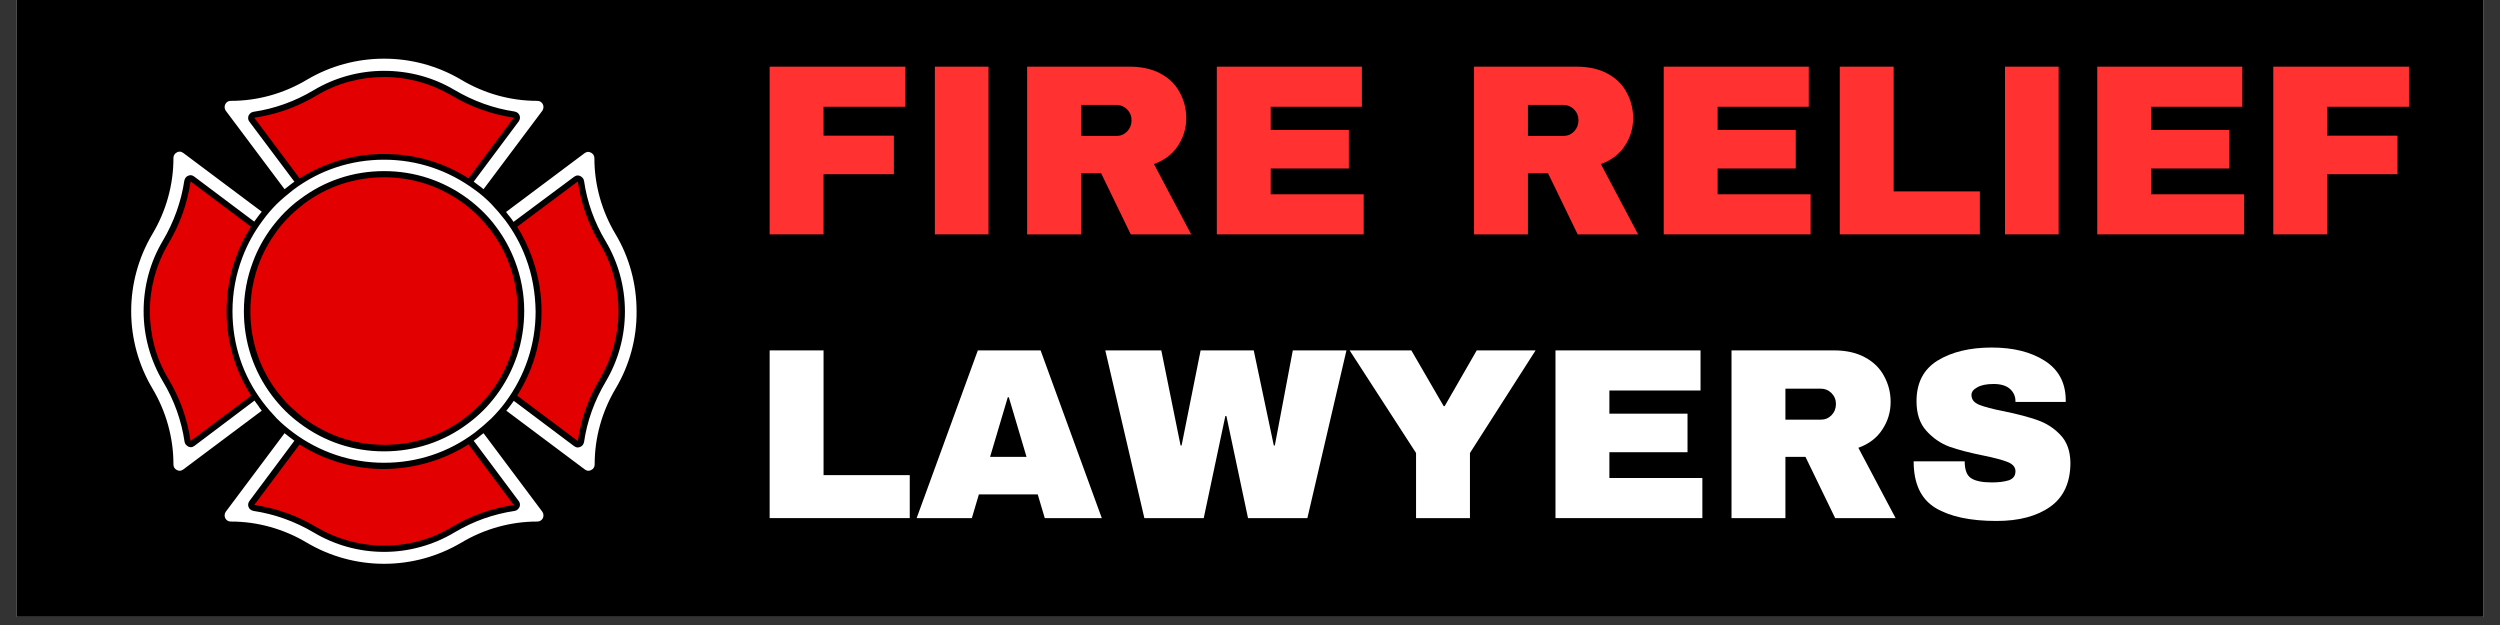
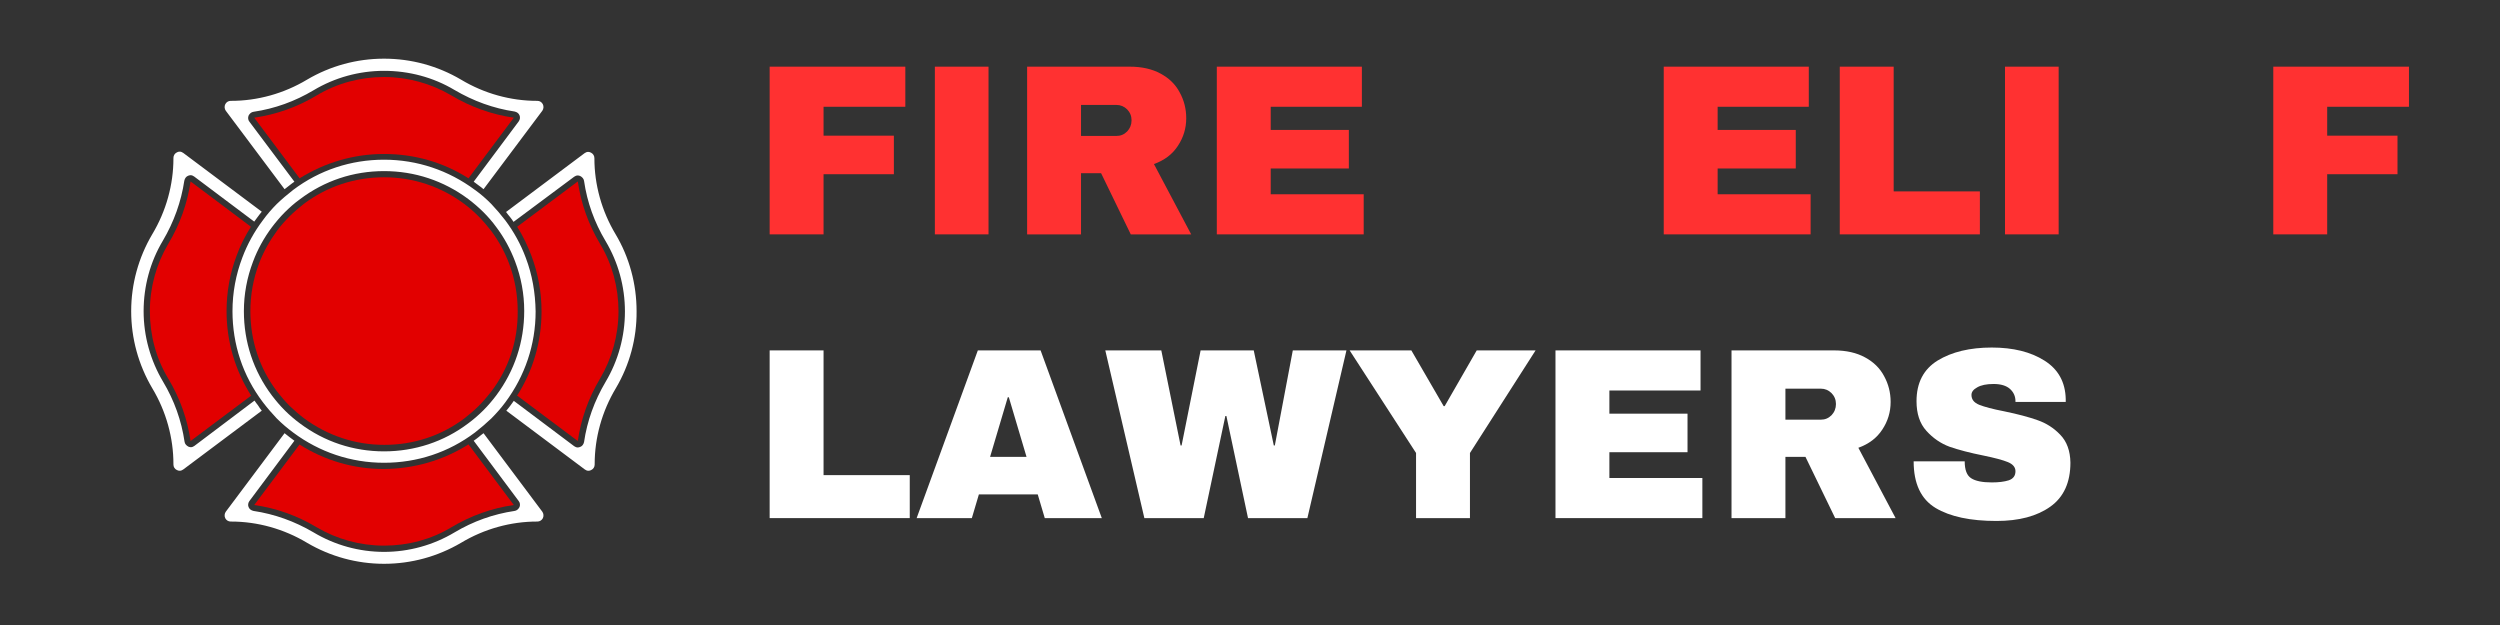
<svg xmlns="http://www.w3.org/2000/svg" width="200" zoomAndPan="magnify" viewBox="0 0 150 37.5" height="50" preserveAspectRatio="xMidYMid meet" version="1.0">
  <rect x="0" y="0" width="150" height="37.5" fill="#333333" stroke="none" />
  <defs>
    <g />
    <clipPath id="0eeda467d9">
-       <path d="M 0.988 0 L 149.012 0 L 149.012 37.008 L 0.988 37.008 Z M 0.988 0 " clip-rule="nonzero" />
-     </clipPath>
+       </clipPath>
    <clipPath id="7857155b2a">
-       <path d="M 7.5 3.129 L 38.586 3.129 L 38.586 34.215 L 7.5 34.215 Z M 7.5 3.129 " clip-rule="nonzero" />
-     </clipPath>
+       </clipPath>
    <clipPath id="74560368f7">
      <path d="M 7.5 3.129 L 38.586 3.129 L 38.586 34 L 7.5 34 Z M 7.5 3.129 " clip-rule="nonzero" />
    </clipPath>
  </defs>
  <g clip-path="url(#0eeda467d9)">
    <path fill="#ffffff" d="M 0.988 0 L 149.012 0 L 149.012 37.008 L 0.988 37.008 Z M 0.988 0 " fill-opacity="1" fill-rule="nonzero" />
    <path fill="#000000" d="M 0.988 0 L 149.012 0 L 149.012 37.008 L 0.988 37.008 Z M 0.988 0 " fill-opacity="1" fill-rule="nonzero" />
  </g>
  <g clip-path="url(#7857155b2a)">
    <path fill="#000000" d="M 37.266 13.871 C 36.457 12.52 36.035 11.012 36.035 9.504 L 36.035 9.473 C 36.035 9.191 35.883 8.93 35.633 8.805 C 35.523 8.758 35.414 8.727 35.305 8.727 C 35.152 8.727 34.996 8.773 34.855 8.883 L 30.129 12.426 C 29.992 12.27 29.867 12.129 29.727 11.988 C 29.586 11.852 29.445 11.711 29.289 11.586 L 32.836 6.859 C 33.004 6.645 33.035 6.332 32.914 6.082 C 32.789 5.836 32.523 5.68 32.242 5.68 L 32.215 5.68 C 30.707 5.68 29.199 5.262 27.844 4.453 C 26.398 3.582 24.738 3.129 23.043 3.129 C 21.348 3.129 19.684 3.582 18.238 4.453 C 16.887 5.262 15.379 5.68 13.871 5.68 L 13.84 5.68 C 13.562 5.68 13.297 5.836 13.172 6.082 C 13.047 6.332 13.078 6.645 13.25 6.859 L 16.793 11.586 C 16.641 11.727 16.5 11.852 16.359 11.988 C 16.219 12.129 16.078 12.285 15.957 12.426 L 11.23 8.883 C 11.105 8.789 10.934 8.727 10.781 8.727 C 10.672 8.727 10.547 8.758 10.453 8.805 C 10.203 8.93 10.051 9.191 10.051 9.473 L 10.051 9.504 C 10.051 11.012 9.629 12.52 8.82 13.871 C 7.949 15.316 7.5 16.98 7.5 18.672 C 7.5 20.367 7.949 22.031 8.82 23.477 C 9.629 24.828 10.051 26.336 10.051 27.844 L 10.051 27.875 C 10.051 28.156 10.203 28.418 10.453 28.543 C 10.562 28.59 10.672 28.621 10.781 28.621 C 10.934 28.621 11.09 28.574 11.23 28.465 L 15.957 24.922 C 16.078 25.062 16.219 25.215 16.344 25.34 L 16.359 25.355 C 16.5 25.496 16.641 25.637 16.793 25.762 L 13.25 30.484 C 13.078 30.703 13.047 31.016 13.172 31.262 C 13.297 31.512 13.562 31.668 13.84 31.668 L 13.871 31.668 C 15.379 31.668 16.887 32.086 18.238 32.895 C 19.684 33.75 21.348 34.215 23.043 34.215 C 24.738 34.215 26.398 33.766 27.844 32.895 C 29.199 32.086 30.707 31.668 32.215 31.668 L 32.242 31.668 C 32.523 31.668 32.789 31.512 32.914 31.262 C 33.035 31.016 33.004 30.703 32.836 30.484 L 29.289 25.762 C 29.445 25.637 29.586 25.496 29.727 25.355 C 29.867 25.215 30.008 25.078 30.129 24.922 L 34.855 28.465 C 34.98 28.559 35.152 28.621 35.305 28.621 C 35.414 28.621 35.539 28.59 35.633 28.543 C 35.883 28.418 36.035 28.156 36.035 27.875 L 36.035 27.844 C 36.035 26.336 36.457 24.828 37.266 23.477 C 38.121 22.031 38.586 20.367 38.586 18.672 C 38.586 16.98 38.137 15.316 37.266 13.871 Z M 37.266 13.871 " fill-opacity="1" fill-rule="nonzero" />
  </g>
  <g clip-path="url(#74560368f7)">
    <path fill="#ffffff" d="M 13.547 6.645 C 13.469 6.535 13.453 6.379 13.516 6.254 C 13.578 6.129 13.703 6.051 13.84 6.051 L 13.871 6.051 C 15.441 6.051 17.027 5.617 18.426 4.777 C 19.824 3.953 21.41 3.52 23.043 3.52 C 24.676 3.52 26.262 3.953 27.66 4.777 C 29.059 5.617 30.645 6.051 32.215 6.051 L 32.242 6.051 C 32.383 6.051 32.508 6.129 32.57 6.254 C 32.633 6.379 32.617 6.535 32.539 6.645 L 29.012 11.352 C 28.918 11.273 28.824 11.195 28.715 11.121 C 28.621 11.043 28.516 10.98 28.422 10.902 L 31.125 7.281 C 31.203 7.172 31.219 7.031 31.172 6.922 C 31.125 6.797 31.016 6.723 30.875 6.691 C 29.617 6.504 28.406 6.066 27.27 5.398 C 25.996 4.637 24.535 4.25 23.043 4.25 C 21.551 4.25 20.09 4.652 18.816 5.414 C 17.695 6.082 16.484 6.52 15.211 6.707 C 15.086 6.723 14.977 6.812 14.914 6.938 C 14.867 7.062 14.883 7.203 14.961 7.297 L 17.664 10.902 C 17.555 10.98 17.465 11.043 17.371 11.121 C 17.277 11.195 17.184 11.273 17.074 11.352 Z M 15.707 24.641 L 10.996 28.168 C 10.934 28.215 10.855 28.246 10.781 28.246 C 10.719 28.246 10.672 28.23 10.609 28.199 C 10.484 28.141 10.406 28.016 10.406 27.875 L 10.406 27.844 C 10.406 26.273 9.973 24.688 9.133 23.289 C 8.309 21.891 7.871 20.305 7.871 18.672 C 7.871 17.043 8.309 15.457 9.133 14.059 C 9.973 12.66 10.406 11.074 10.406 9.504 L 10.406 9.473 C 10.406 9.332 10.484 9.207 10.609 9.145 C 10.656 9.113 10.719 9.098 10.781 9.098 C 10.855 9.098 10.934 9.129 10.996 9.176 L 15.707 12.703 C 15.629 12.797 15.551 12.891 15.473 13 C 15.395 13.094 15.332 13.203 15.254 13.297 L 11.648 10.59 C 11.586 10.543 11.512 10.512 11.434 10.512 C 11.387 10.512 11.34 10.527 11.293 10.543 C 11.168 10.59 11.09 10.699 11.059 10.84 C 10.871 12.098 10.438 13.312 9.77 14.445 C 9.008 15.719 8.617 17.18 8.617 18.672 C 8.617 20.164 9.023 21.625 9.785 22.902 C 10.453 24.02 10.887 25.23 11.074 26.508 C 11.09 26.633 11.184 26.738 11.309 26.801 C 11.355 26.816 11.402 26.832 11.449 26.832 C 11.527 26.832 11.602 26.801 11.664 26.754 L 15.27 24.035 C 15.348 24.145 15.41 24.238 15.488 24.332 C 15.551 24.441 15.629 24.547 15.707 24.641 Z M 32.539 30.703 C 32.617 30.812 32.633 30.969 32.57 31.094 C 32.508 31.215 32.383 31.293 32.242 31.293 L 32.215 31.293 C 30.645 31.293 29.059 31.73 27.66 32.57 C 26.262 33.391 24.676 33.828 23.043 33.828 C 21.41 33.828 19.824 33.391 18.426 32.57 C 17.027 31.73 15.441 31.293 13.871 31.293 L 13.84 31.293 C 13.703 31.293 13.578 31.215 13.516 31.094 C 13.453 30.969 13.469 30.812 13.547 30.703 L 17.074 25.992 C 17.168 26.07 17.262 26.148 17.371 26.227 C 17.465 26.305 17.57 26.367 17.664 26.445 L 14.961 30.066 C 14.883 30.176 14.867 30.316 14.914 30.422 C 14.961 30.547 15.07 30.625 15.211 30.656 C 16.469 30.844 17.68 31.277 18.816 31.945 C 20.09 32.707 21.551 33.113 23.043 33.113 C 24.535 33.113 25.996 32.707 27.27 31.945 C 28.391 31.277 29.602 30.844 30.875 30.656 C 31 30.641 31.109 30.547 31.172 30.422 C 31.219 30.301 31.203 30.16 31.125 30.066 L 28.422 26.445 C 28.531 26.367 28.621 26.305 28.715 26.227 C 28.809 26.148 28.902 26.07 29.012 25.992 Z M 36.953 23.289 C 36.113 24.688 35.68 26.273 35.68 27.844 L 35.68 27.875 C 35.68 28.016 35.602 28.141 35.477 28.199 C 35.43 28.23 35.367 28.246 35.305 28.246 C 35.227 28.246 35.152 28.215 35.09 28.168 L 30.379 24.641 C 30.457 24.547 30.535 24.457 30.613 24.348 C 30.691 24.254 30.754 24.145 30.828 24.051 L 34.449 26.77 C 34.512 26.816 34.59 26.848 34.668 26.848 C 34.715 26.848 34.762 26.832 34.809 26.816 C 34.934 26.77 35.012 26.664 35.043 26.523 C 35.227 25.262 35.664 24.051 36.332 22.918 C 37.094 21.641 37.496 20.18 37.496 18.688 C 37.496 17.195 37.094 15.734 36.332 14.461 C 35.664 13.344 35.227 12.129 35.043 10.855 C 35.027 10.73 34.934 10.621 34.809 10.559 C 34.762 10.543 34.715 10.527 34.668 10.527 C 34.59 10.527 34.512 10.559 34.449 10.605 L 30.812 13.312 C 30.738 13.203 30.676 13.109 30.598 13.016 C 30.52 12.922 30.441 12.828 30.363 12.719 L 35.074 9.191 C 35.137 9.145 35.211 9.113 35.289 9.113 C 35.352 9.113 35.398 9.129 35.461 9.16 C 35.586 9.223 35.664 9.348 35.664 9.488 L 35.664 9.504 C 35.664 11.074 36.098 12.66 36.938 14.059 C 37.762 15.441 38.195 17.043 38.195 18.672 C 38.211 20.305 37.777 21.891 36.953 23.289 Z M 31.543 15.457 C 31.25 14.664 30.828 13.902 30.316 13.219 C 30.051 12.875 29.773 12.551 29.477 12.238 C 29.184 11.941 28.855 11.648 28.5 11.398 C 26.914 10.219 25.031 9.582 23.043 9.582 C 21.055 9.582 19.172 10.203 17.586 11.398 C 17.246 11.664 16.918 11.941 16.609 12.238 C 16.312 12.535 16.016 12.875 15.77 13.219 C 15.254 13.902 14.836 14.664 14.539 15.457 C 14.152 16.48 13.949 17.555 13.949 18.672 C 13.949 20.664 14.57 22.543 15.77 24.129 C 16.031 24.473 16.312 24.797 16.594 25.094 L 16.609 25.109 C 16.918 25.418 17.246 25.699 17.586 25.949 C 19.172 27.129 21.055 27.766 23.043 27.766 C 25.031 27.766 26.914 27.145 28.5 25.949 C 28.84 25.684 29.168 25.402 29.477 25.109 C 29.773 24.812 30.066 24.484 30.316 24.145 C 31.496 22.559 32.137 20.68 32.137 18.688 C 32.121 17.57 31.934 16.48 31.543 15.457 Z M 29.773 23.727 C 29.539 24.035 29.277 24.348 28.996 24.625 C 28.715 24.906 28.406 25.172 28.094 25.402 C 26.633 26.508 24.875 27.082 23.043 27.082 C 21.207 27.082 19.469 26.508 17.992 25.402 C 17.68 25.172 17.371 24.906 17.105 24.641 C 17.105 24.641 17.105 24.641 17.09 24.625 C 16.809 24.348 16.547 24.035 16.312 23.727 C 15.211 22.262 14.633 20.523 14.633 18.672 C 14.633 17.648 14.82 16.652 15.18 15.703 C 15.457 14.957 15.848 14.258 16.312 13.637 C 16.547 13.328 16.809 13.016 17.09 12.734 C 17.371 12.457 17.664 12.191 17.992 11.957 C 19.469 10.84 21.207 10.266 23.043 10.266 C 24.875 10.266 26.617 10.84 28.094 11.941 C 28.406 12.176 28.715 12.441 28.996 12.719 C 29.277 13 29.539 13.297 29.773 13.621 C 30.254 14.258 30.629 14.957 30.906 15.688 C 31.266 16.637 31.453 17.633 31.453 18.656 C 31.453 20.508 30.875 22.25 29.773 23.727 Z M 29.773 23.727 " fill-opacity="1" fill-rule="nonzero" />
  </g>
  <path fill="#e20000" d="M 15.254 7.062 C 16.562 6.875 17.836 6.426 19 5.727 C 20.215 4.996 21.613 4.621 23.043 4.621 C 24.473 4.621 25.871 5.012 27.082 5.727 C 28.25 6.426 29.523 6.875 30.828 7.062 L 28.109 10.699 C 26.602 9.734 24.859 9.238 23.043 9.238 C 21.223 9.238 19.5 9.75 17.977 10.699 Z M 15.055 13.605 C 14.711 14.148 14.418 14.727 14.199 15.332 C 13.793 16.402 13.594 17.523 13.594 18.672 C 13.594 20.492 14.105 22.219 15.07 23.738 L 11.434 26.461 C 11.246 25.156 10.797 23.879 10.094 22.715 C 9.363 21.504 8.992 20.102 8.992 18.672 C 8.992 17.242 9.379 15.844 10.094 14.633 C 10.797 13.465 11.246 12.191 11.434 10.887 Z M 28.109 26.664 L 30.828 30.301 C 29.523 30.484 28.25 30.938 27.082 31.637 C 25.871 32.367 24.473 32.738 23.043 32.738 C 21.613 32.738 20.215 32.352 19 31.637 C 17.836 30.938 16.562 30.484 15.254 30.301 L 17.977 26.664 C 17.977 26.664 17.977 26.664 17.961 26.664 C 19.469 27.625 21.207 28.141 23.027 28.141 C 24.859 28.125 26.586 27.625 28.109 26.664 Z M 31.031 13.605 L 34.668 10.887 C 34.855 12.191 35.305 13.465 36.004 14.633 C 36.734 15.844 37.109 17.242 37.109 18.672 C 37.109 20.102 36.719 21.504 36.004 22.715 C 35.305 23.879 34.855 25.156 34.668 26.461 L 31.031 23.738 C 31.031 23.738 31.031 23.738 31.016 23.754 C 31.98 22.25 32.492 20.508 32.492 18.688 C 32.492 17.539 32.289 16.418 31.887 15.348 C 31.652 14.727 31.375 14.148 31.031 13.605 Z M 29.477 23.492 C 29.246 23.785 28.996 24.082 28.73 24.348 C 28.469 24.609 28.172 24.859 27.875 25.094 C 26.477 26.148 24.816 26.691 23.059 26.691 C 21.301 26.691 19.641 26.133 18.238 25.094 C 17.93 24.859 17.648 24.609 17.387 24.363 L 17.371 24.348 C 17.105 24.082 16.855 23.785 16.625 23.492 C 15.566 22.094 15.023 20.43 15.023 18.672 C 15.023 17.695 15.195 16.73 15.535 15.828 C 15.801 15.113 16.172 14.461 16.625 13.84 C 16.855 13.527 17.105 13.25 17.371 12.984 C 17.633 12.719 17.93 12.473 18.223 12.238 C 19.625 11.184 21.285 10.637 23.043 10.637 C 24.801 10.637 26.461 11.195 27.859 12.238 C 28.172 12.473 28.453 12.719 28.715 12.984 C 28.98 13.25 29.23 13.543 29.461 13.84 C 29.914 14.445 30.285 15.113 30.551 15.828 C 30.891 16.73 31.062 17.695 31.062 18.672 C 31.078 20.43 30.535 22.094 29.477 23.492 Z M 29.477 23.492 " fill-opacity="1" fill-rule="nonzero" />
  <g fill="#ff3131" fill-opacity="1">
    <g transform="translate(45.101, 14.062)">
      <g>
        <path d="M 1.078 -10.062 L 9.219 -10.062 L 9.219 -7.656 L 4.312 -7.656 L 4.312 -5.922 L 8.531 -5.922 L 8.531 -3.609 L 4.312 -3.609 L 4.312 0 L 1.078 0 Z M 1.078 -10.062 " />
      </g>
    </g>
  </g>
  <g fill="#ff3131" fill-opacity="1">
    <g transform="translate(54.858, 14.062)">
      <g>
        <path d="M 1.234 0 L 1.234 -10.062 L 4.453 -10.062 L 4.453 0 Z M 1.234 0 " />
      </g>
    </g>
  </g>
  <g fill="#ff3131" fill-opacity="1">
    <g transform="translate(60.549, 14.062)">
      <g>
        <path d="M 10.625 -6.969 C 10.625 -6.363 10.457 -5.812 10.125 -5.312 C 9.801 -4.812 9.32 -4.445 8.688 -4.219 L 10.922 0 L 7.297 0 L 5.516 -3.672 L 4.312 -3.672 L 4.312 0 L 1.078 0 L 1.078 -10.062 L 7.234 -10.062 C 7.961 -10.062 8.582 -9.922 9.094 -9.641 C 9.602 -9.367 9.984 -8.992 10.234 -8.516 C 10.492 -8.047 10.625 -7.531 10.625 -6.969 Z M 7.344 -6.844 C 7.344 -7.102 7.254 -7.32 7.078 -7.5 C 6.898 -7.676 6.688 -7.766 6.438 -7.766 L 4.312 -7.766 L 4.312 -5.906 L 6.438 -5.906 C 6.688 -5.906 6.898 -5.992 7.078 -6.172 C 7.254 -6.359 7.344 -6.582 7.344 -6.844 Z M 7.344 -6.844 " />
      </g>
    </g>
  </g>
  <g fill="#ff3131" fill-opacity="1">
    <g transform="translate(71.931, 14.062)">
      <g>
        <path d="M 1.078 -10.062 L 9.781 -10.062 L 9.781 -7.656 L 4.312 -7.656 L 4.312 -6.266 L 9 -6.266 L 9 -3.953 L 4.312 -3.953 L 4.312 -2.406 L 9.891 -2.406 L 9.891 0 L 1.078 0 Z M 1.078 -10.062 " />
      </g>
    </g>
  </g>
  <g fill="#ff3131" fill-opacity="1">
    <g transform="translate(82.493, 14.062)">
      <g />
    </g>
  </g>
  <g fill="#ff3131" fill-opacity="1">
    <g transform="translate(87.364, 14.062)">
      <g>
-         <path d="M 10.625 -6.969 C 10.625 -6.363 10.457 -5.812 10.125 -5.312 C 9.801 -4.812 9.32 -4.445 8.688 -4.219 L 10.922 0 L 7.297 0 L 5.516 -3.672 L 4.312 -3.672 L 4.312 0 L 1.078 0 L 1.078 -10.062 L 7.234 -10.062 C 7.961 -10.062 8.582 -9.922 9.094 -9.641 C 9.602 -9.367 9.984 -8.992 10.234 -8.516 C 10.492 -8.047 10.625 -7.531 10.625 -6.969 Z M 7.344 -6.844 C 7.344 -7.102 7.254 -7.32 7.078 -7.5 C 6.898 -7.676 6.688 -7.766 6.438 -7.766 L 4.312 -7.766 L 4.312 -5.906 L 6.438 -5.906 C 6.688 -5.906 6.898 -5.992 7.078 -6.172 C 7.254 -6.359 7.344 -6.582 7.344 -6.844 Z M 7.344 -6.844 " />
-       </g>
+         </g>
    </g>
  </g>
  <g fill="#ff3131" fill-opacity="1">
    <g transform="translate(98.746, 14.062)">
      <g>
        <path d="M 1.078 -10.062 L 9.781 -10.062 L 9.781 -7.656 L 4.312 -7.656 L 4.312 -6.266 L 9 -6.266 L 9 -3.953 L 4.312 -3.953 L 4.312 -2.406 L 9.891 -2.406 L 9.891 0 L 1.078 0 Z M 1.078 -10.062 " />
      </g>
    </g>
  </g>
  <g fill="#ff3131" fill-opacity="1">
    <g transform="translate(109.308, 14.062)">
      <g>
        <path d="M 1.078 -10.062 L 4.312 -10.062 L 4.312 -2.578 L 9.484 -2.578 L 9.484 0 L 1.078 0 Z M 1.078 -10.062 " />
      </g>
    </g>
  </g>
  <g fill="#ff3131" fill-opacity="1">
    <g transform="translate(119.066, 14.062)">
      <g>
        <path d="M 1.234 0 L 1.234 -10.062 L 4.453 -10.062 L 4.453 0 Z M 1.234 0 " />
      </g>
    </g>
  </g>
  <g fill="#ff3131" fill-opacity="1">
    <g transform="translate(124.757, 14.062)">
      <g>
-         <path d="M 1.078 -10.062 L 9.781 -10.062 L 9.781 -7.656 L 4.312 -7.656 L 4.312 -6.266 L 9 -6.266 L 9 -3.953 L 4.312 -3.953 L 4.312 -2.406 L 9.891 -2.406 L 9.891 0 L 1.078 0 Z M 1.078 -10.062 " />
-       </g>
+         </g>
    </g>
  </g>
  <g fill="#ff3131" fill-opacity="1">
    <g transform="translate(135.319, 14.062)">
      <g>
        <path d="M 1.078 -10.062 L 9.219 -10.062 L 9.219 -7.656 L 4.312 -7.656 L 4.312 -5.922 L 8.531 -5.922 L 8.531 -3.609 L 4.312 -3.609 L 4.312 0 L 1.078 0 Z M 1.078 -10.062 " />
      </g>
    </g>
  </g>
  <g fill="#ffffff" fill-opacity="1">
    <g transform="translate(45.101, 31.086)">
      <g>
        <path d="M 1.078 -10.062 L 4.312 -10.062 L 4.312 -2.578 L 9.484 -2.578 L 9.484 0 L 1.078 0 Z M 1.078 -10.062 " />
      </g>
    </g>
  </g>
  <g fill="#ffffff" fill-opacity="1">
    <g transform="translate(54.858, 31.086)">
      <g>
        <path d="M 7.828 0 L 7.406 -1.422 L 3.875 -1.422 L 3.453 0 L 0.141 0 L 3.812 -10.062 L 7.578 -10.062 L 11.25 0 Z M 4.547 -3.672 L 6.734 -3.672 L 5.672 -7.25 L 5.609 -7.25 Z M 4.547 -3.672 " />
      </g>
    </g>
  </g>
  <g fill="#ffffff" fill-opacity="1">
    <g transform="translate(66.24, 31.086)">
      <g>
        <path d="M 8.641 0 L 7.344 -6.125 L 7.281 -6.125 L 5.984 0 L 2.422 0 L 0.078 -10.062 L 3.438 -10.062 L 4.594 -4.359 L 4.656 -4.359 L 5.797 -10.062 L 8.984 -10.062 L 10.188 -4.359 L 10.25 -4.359 L 11.328 -10.062 L 14.547 -10.062 L 12.203 0 Z M 8.641 0 " />
      </g>
    </g>
  </g>
  <g fill="#ffffff" fill-opacity="1">
    <g transform="translate(80.869, 31.086)">
      <g>
        <path d="M 7.328 0 L 4.094 0 L 4.094 -3.906 L 0.109 -10.062 L 3.812 -10.062 L 5.75 -6.719 L 5.812 -6.719 L 7.734 -10.062 L 11.266 -10.062 L 7.328 -3.906 Z M 7.328 0 " />
      </g>
    </g>
  </g>
  <g fill="#ffffff" fill-opacity="1">
    <g transform="translate(92.251, 31.086)">
      <g>
        <path d="M 1.078 -10.062 L 9.781 -10.062 L 9.781 -7.656 L 4.312 -7.656 L 4.312 -6.266 L 9 -6.266 L 9 -3.953 L 4.312 -3.953 L 4.312 -2.406 L 9.891 -2.406 L 9.891 0 L 1.078 0 Z M 1.078 -10.062 " />
      </g>
    </g>
  </g>
  <g fill="#ffffff" fill-opacity="1">
    <g transform="translate(102.813, 31.086)">
      <g>
        <path d="M 10.625 -6.969 C 10.625 -6.363 10.457 -5.812 10.125 -5.312 C 9.801 -4.812 9.32 -4.445 8.688 -4.219 L 10.922 0 L 7.297 0 L 5.516 -3.672 L 4.312 -3.672 L 4.312 0 L 1.078 0 L 1.078 -10.062 L 7.234 -10.062 C 7.961 -10.062 8.582 -9.922 9.094 -9.641 C 9.602 -9.367 9.984 -8.992 10.234 -8.516 C 10.492 -8.047 10.625 -7.531 10.625 -6.969 Z M 7.344 -6.844 C 7.344 -7.102 7.254 -7.32 7.078 -7.5 C 6.898 -7.676 6.688 -7.766 6.438 -7.766 L 4.312 -7.766 L 4.312 -5.906 L 6.438 -5.906 C 6.688 -5.906 6.898 -5.992 7.078 -6.172 C 7.254 -6.359 7.344 -6.582 7.344 -6.844 Z M 7.344 -6.844 " />
      </g>
    </g>
  </g>
  <g fill="#ffffff" fill-opacity="1">
    <g transform="translate(114.194, 31.086)">
      <g>
        <path d="M 5.312 -10.234 C 6.594 -10.234 7.645 -9.973 8.469 -9.453 C 9.301 -8.93 9.727 -8.16 9.75 -7.141 L 9.75 -6.969 L 6.734 -6.969 L 6.734 -7.016 C 6.734 -7.305 6.625 -7.551 6.406 -7.75 C 6.188 -7.945 5.859 -8.047 5.422 -8.047 C 4.992 -8.047 4.664 -7.977 4.438 -7.844 C 4.207 -7.719 4.094 -7.566 4.094 -7.391 C 4.094 -7.117 4.25 -6.922 4.562 -6.797 C 4.875 -6.672 5.375 -6.539 6.062 -6.406 C 6.875 -6.238 7.539 -6.062 8.062 -5.875 C 8.582 -5.695 9.035 -5.406 9.422 -5 C 9.816 -4.594 10.02 -4.035 10.031 -3.328 C 10.031 -2.141 9.629 -1.258 8.828 -0.688 C 8.023 -0.113 6.945 0.172 5.594 0.172 C 4.031 0.172 2.812 -0.086 1.938 -0.609 C 1.062 -1.141 0.625 -2.07 0.625 -3.406 L 3.688 -3.406 C 3.688 -2.895 3.816 -2.555 4.078 -2.391 C 4.336 -2.223 4.75 -2.141 5.312 -2.141 C 5.719 -2.141 6.055 -2.18 6.328 -2.266 C 6.598 -2.359 6.734 -2.539 6.734 -2.812 C 6.734 -3.051 6.582 -3.234 6.281 -3.359 C 5.977 -3.484 5.492 -3.613 4.828 -3.75 C 4.004 -3.914 3.32 -4.094 2.781 -4.281 C 2.25 -4.477 1.785 -4.797 1.391 -5.234 C 0.992 -5.672 0.797 -6.266 0.797 -7.016 C 0.797 -8.117 1.219 -8.93 2.062 -9.453 C 2.914 -9.973 4 -10.234 5.312 -10.234 Z M 5.312 -10.234 " />
      </g>
    </g>
  </g>
</svg>